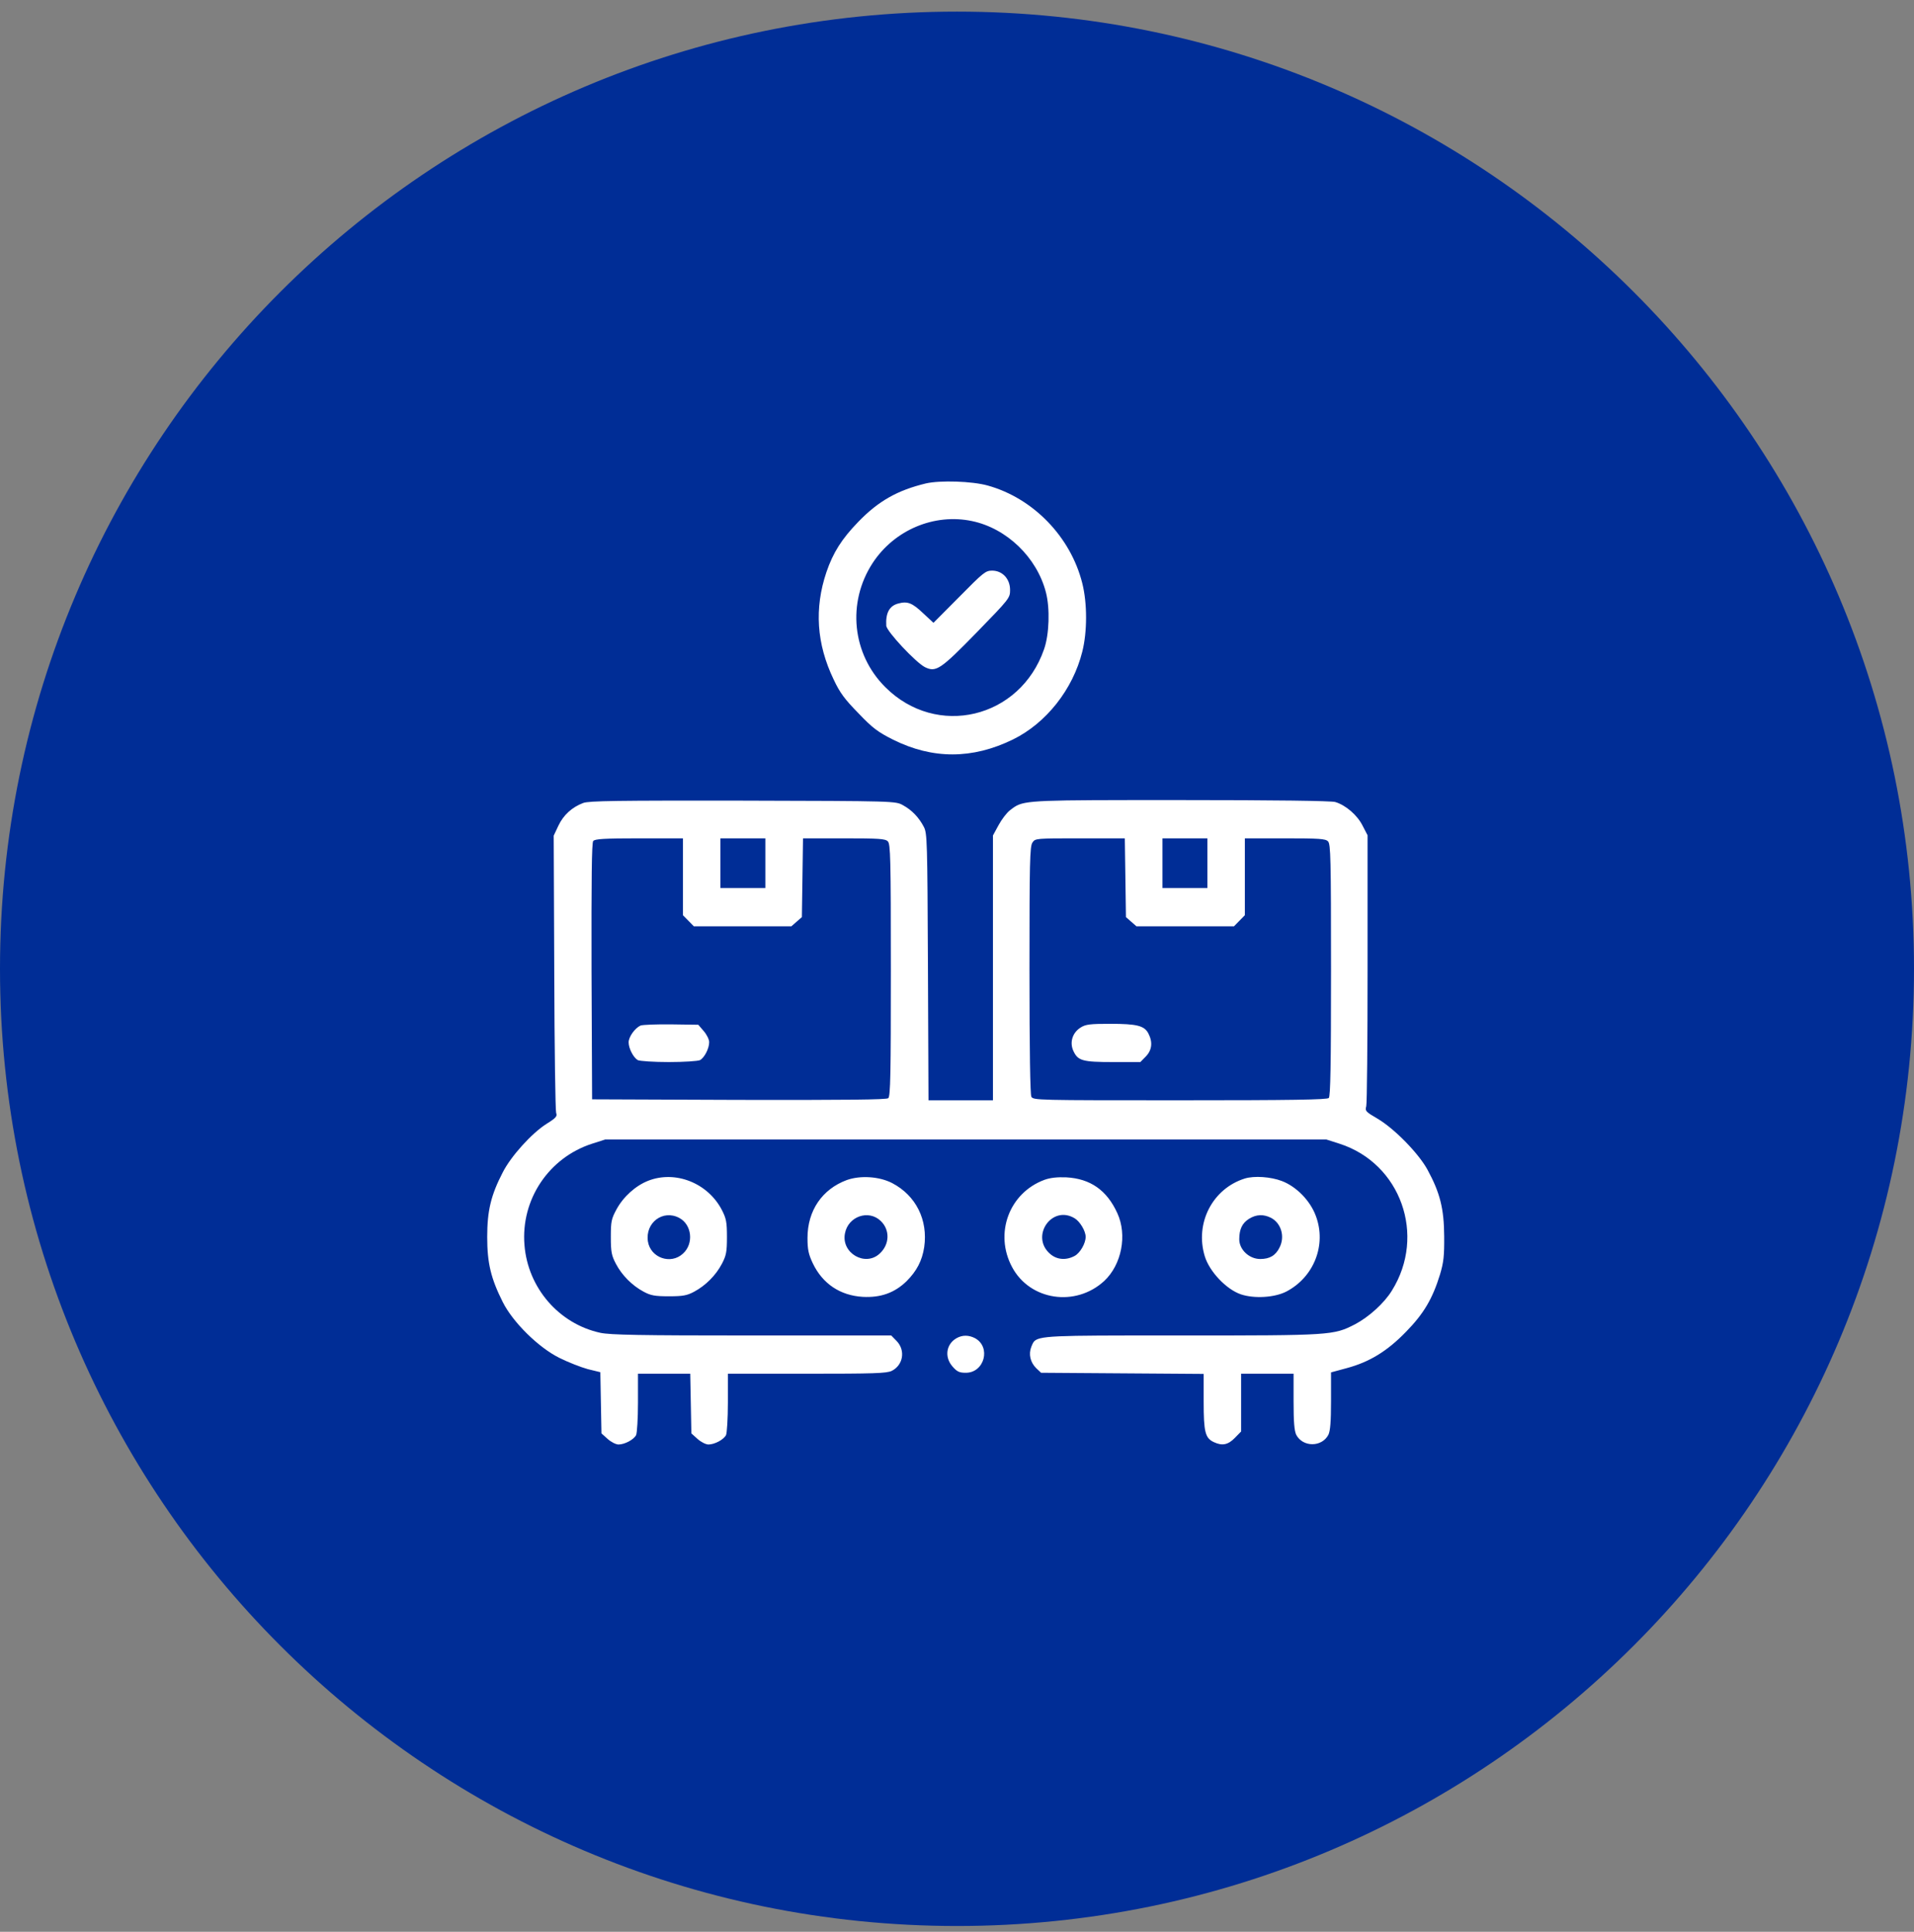
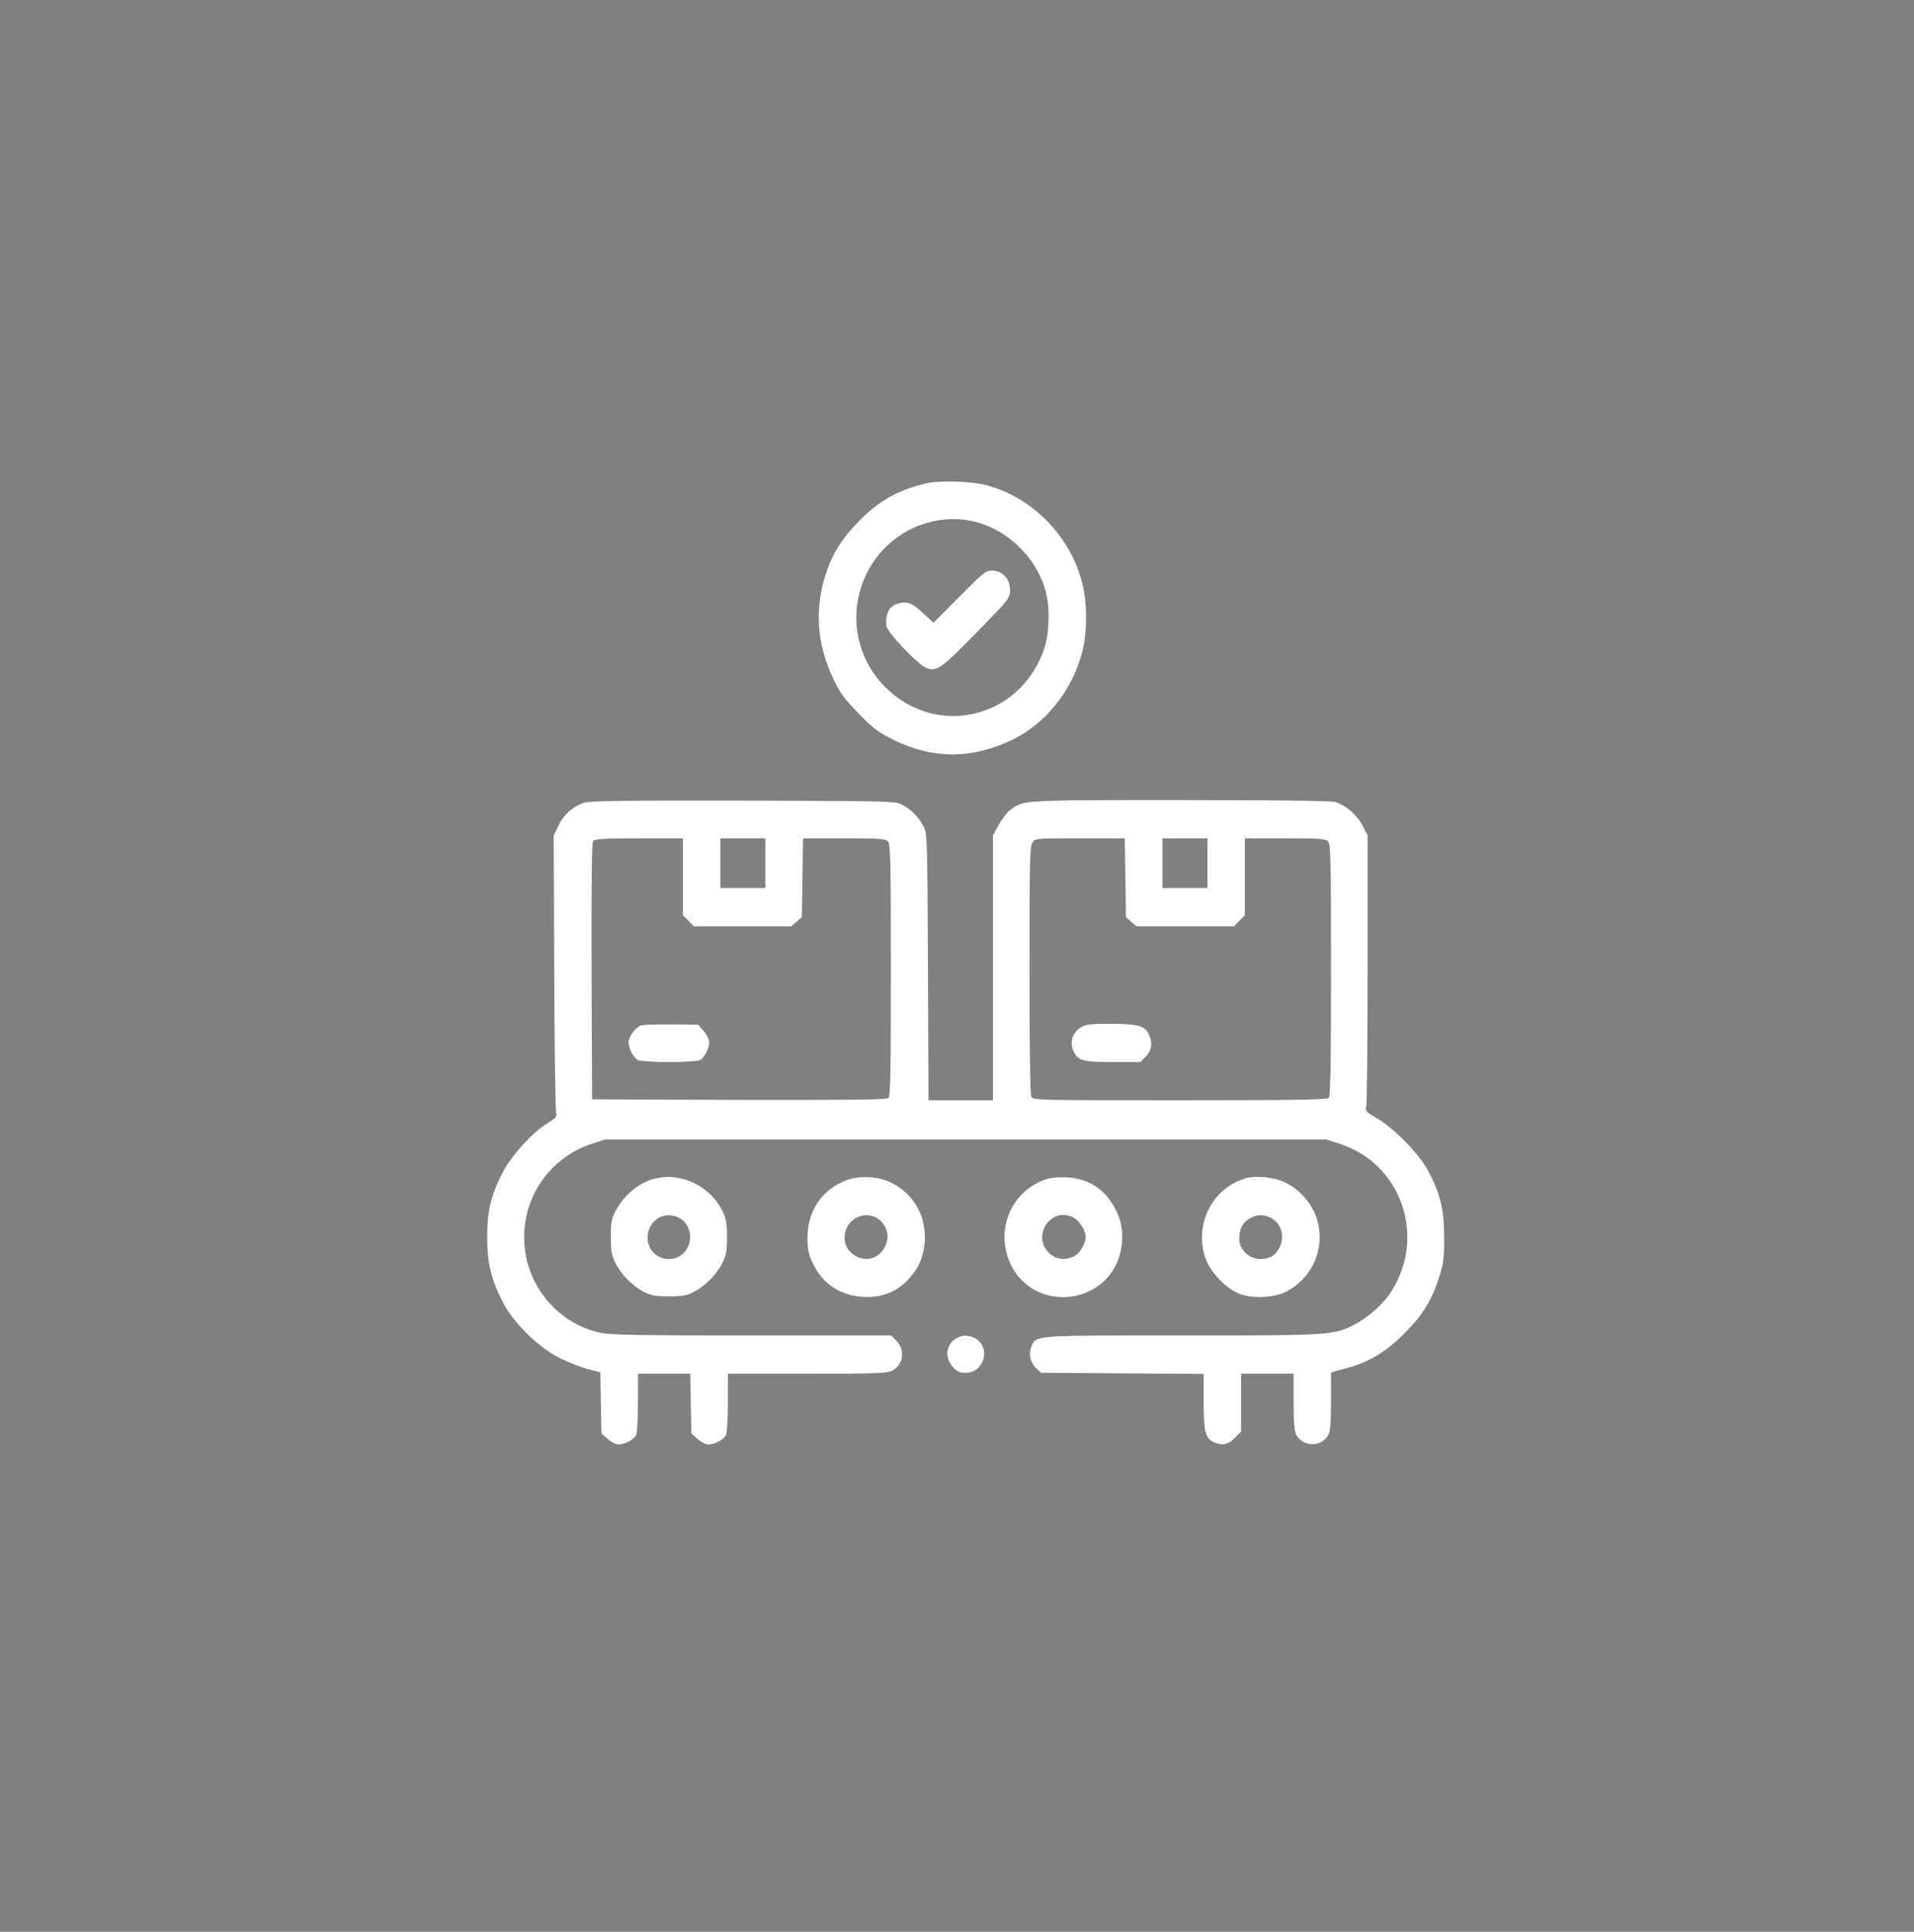
<svg xmlns="http://www.w3.org/2000/svg" width="110" height="111" viewBox="0 0 110 111" fill="none">
  <rect x="0" y="0" width="110" height="111" fill="#808080" stroke="none" />
-   <path d="M110 55.667C110 25.291 85.376 0.667 55 0.667C24.624 0.667 0 25.291 0 55.667C0 86.042 24.624 110.667 55 110.667C85.376 110.667 110 86.042 110 55.667Z" fill="#002D96" />
  <path fill-rule="evenodd" clip-rule="evenodd" d="M33.522 46.137C32.877 46.379 32.381 46.829 32.091 47.445L31.822 48.016L31.854 55.872C31.865 60.179 31.918 63.816 31.962 63.947C32.037 64.134 31.962 64.233 31.413 64.574C30.562 65.112 29.367 66.431 28.893 67.365C28.215 68.672 28 69.573 28 71.078C28 72.583 28.215 73.462 28.893 74.814C29.475 75.978 30.95 77.429 32.145 78.022C32.651 78.275 33.383 78.56 33.781 78.67L34.502 78.846L34.534 80.604L34.567 82.362L34.922 82.681C35.116 82.856 35.396 82.999 35.546 82.999C35.901 82.999 36.418 82.725 36.558 82.461C36.612 82.34 36.666 81.516 36.666 80.593V78.934H38.162H39.669L39.702 80.648L39.734 82.362L40.089 82.681C40.283 82.856 40.563 82.999 40.714 82.999C41.069 82.999 41.585 82.725 41.725 82.461C41.779 82.34 41.833 81.516 41.833 80.593V78.934H46.365C50.23 78.934 50.951 78.912 51.252 78.769C51.909 78.439 52.049 77.593 51.532 77.055L51.22 76.737H43.211C36.763 76.737 35.073 76.704 34.502 76.583C32.123 76.066 30.336 74.001 30.142 71.54C29.927 68.925 31.542 66.518 34.029 65.716L34.782 65.475H55.505H76.227L76.981 65.716C80.501 66.848 81.976 70.979 79.995 74.155C79.554 74.88 78.66 75.682 77.864 76.099C76.636 76.726 76.529 76.737 67.906 76.737L67.109 76.736C60.493 76.736 59.656 76.736 59.392 77.127C59.354 77.184 59.328 77.249 59.297 77.323C59.289 77.343 59.281 77.364 59.272 77.385C59.1 77.813 59.218 78.286 59.552 78.615L59.832 78.879L64.504 78.912L69.176 78.945V80.538C69.176 82.285 69.262 82.637 69.768 82.867C70.242 83.087 70.576 83.021 70.963 82.626L71.329 82.252V80.593V78.934H72.836H74.343V80.527C74.343 81.703 74.386 82.208 74.494 82.439C74.871 83.164 75.969 83.164 76.346 82.439C76.453 82.208 76.496 81.692 76.496 80.494V78.857L77.39 78.615C78.703 78.264 79.726 77.638 80.802 76.528C81.825 75.484 82.331 74.627 82.762 73.221C82.966 72.528 83.009 72.177 82.999 71.023C82.988 69.452 82.762 68.54 82.04 67.211C81.524 66.266 80.135 64.848 79.166 64.277C78.488 63.882 78.445 63.838 78.52 63.563C78.563 63.409 78.596 59.838 78.596 55.641V47.994L78.316 47.456C78.014 46.84 77.336 46.258 76.733 46.082C76.475 46.016 73.353 45.972 67.82 45.972H67.334C59.754 45.972 58.908 45.972 58.312 46.361C58.237 46.409 58.166 46.464 58.086 46.526L58.034 46.566C57.851 46.709 57.561 47.093 57.389 47.412L57.066 48.005V55.608V63.222H55.214H53.362L53.33 55.553C53.298 48.324 53.287 47.873 53.093 47.511C52.813 46.972 52.404 46.544 51.898 46.269C51.468 46.027 51.457 46.027 42.698 46.005H42.694C35.439 45.995 33.856 46.016 33.522 46.137ZM39.249 50.378V52.587L39.562 52.905L39.874 53.224H42.684H45.482L45.784 52.96L46.085 52.697L46.118 50.433L46.15 48.17H48.507C50.499 48.17 50.886 48.192 51.026 48.346C51.177 48.499 51.199 49.324 51.199 55.74C51.199 61.706 51.177 63.002 51.048 63.102C50.94 63.189 48.615 63.211 42.468 63.2L34.029 63.167L33.996 55.817C33.985 50.477 34.007 48.423 34.093 48.324C34.19 48.203 34.739 48.17 36.73 48.17H39.249V50.378ZM43.986 49.598V51.026H42.694H41.403V49.598V48.17H42.694H43.986V49.598ZM64.677 50.433L64.709 52.697L65.01 52.96L65.311 53.224H68.11H70.92L71.232 52.905L71.544 52.587V50.378V48.17H73.848C75.807 48.17 76.184 48.192 76.324 48.346C76.475 48.499 76.496 49.324 76.496 55.74C76.496 61.212 76.464 62.992 76.367 63.09C76.27 63.189 74.225 63.222 67.809 63.222C59.595 63.222 59.38 63.222 59.272 63.014C59.208 62.871 59.165 60.388 59.165 55.729C59.165 49.51 59.186 48.631 59.337 48.412C59.498 48.17 59.531 48.17 62.071 48.17H64.644L64.677 50.433ZM69.391 49.598V51.026H68.1H66.808V49.598V48.17H68.1H69.391V49.598ZM49.336 29.975C50.487 28.788 51.575 28.173 53.211 27.778C54.018 27.591 55.859 27.646 56.763 27.898C59.379 28.624 61.532 30.843 62.2 33.513C62.49 34.656 62.49 36.304 62.2 37.446C61.661 39.611 60.122 41.556 58.217 42.489C55.881 43.632 53.599 43.632 51.327 42.501C50.455 42.061 50.154 41.841 49.336 40.984C48.55 40.182 48.27 39.809 47.914 39.05C46.924 36.996 46.795 34.952 47.495 32.876C47.882 31.744 48.377 30.964 49.336 29.975ZM60.111 34.04C59.594 32.03 57.861 30.36 55.87 29.942C53.695 29.481 51.402 30.448 50.154 32.348C48.668 34.623 48.969 37.578 50.875 39.479C53.824 42.434 58.626 41.292 60.004 37.303C60.305 36.447 60.348 34.952 60.111 34.04ZM53.648 35.787L55.133 34.293C56.511 32.898 56.64 32.788 57.017 32.788C57.609 32.788 58.05 33.26 58.05 33.898C58.05 34.359 58.018 34.403 56.145 36.326C54.056 38.468 53.798 38.644 53.163 38.337C52.646 38.084 50.946 36.271 50.935 35.952C50.892 35.216 51.118 34.809 51.624 34.678C52.151 34.535 52.42 34.634 53.056 35.238L53.648 35.787ZM36.128 59.893C36.128 59.575 36.494 59.069 36.816 58.926C36.935 58.882 37.742 58.849 38.582 58.86L40.132 58.882L40.444 59.245C40.617 59.443 40.757 59.728 40.757 59.882C40.757 60.245 40.487 60.772 40.229 60.915C40.111 60.97 39.314 61.025 38.442 61.025C37.57 61.025 36.773 60.97 36.655 60.915C36.407 60.772 36.128 60.245 36.128 59.893ZM62.114 59.036C61.63 59.333 61.458 59.904 61.694 60.399C61.953 60.948 62.211 61.025 63.966 61.025H65.537L65.85 60.706C66.205 60.344 66.259 59.882 66.001 59.388C65.774 58.937 65.344 58.828 63.804 58.828C62.653 58.828 62.394 58.86 62.114 59.036ZM35.428 69.496C35.826 68.76 36.526 68.134 37.247 67.848C38.808 67.233 40.681 67.969 41.489 69.529C41.736 70.012 41.779 70.221 41.779 71.078C41.779 71.935 41.736 72.144 41.489 72.616C41.144 73.276 40.552 73.869 39.895 74.22C39.486 74.44 39.249 74.484 38.442 74.484C37.635 74.484 37.398 74.44 36.989 74.22C36.332 73.869 35.74 73.276 35.396 72.616C35.148 72.144 35.105 71.935 35.105 71.078C35.105 70.188 35.137 70.034 35.428 69.496ZM39.249 72.034C39.885 71.463 39.766 70.364 39.034 69.979C38.098 69.485 37.075 70.254 37.236 71.331C37.387 72.276 38.55 72.682 39.249 72.034ZM48.669 67.804C47.248 68.331 46.408 69.562 46.408 71.133C46.408 71.814 46.473 72.078 46.71 72.583C47.269 73.759 48.281 74.44 49.584 74.517C50.617 74.572 51.414 74.286 52.103 73.616C52.684 73.034 52.996 72.441 53.115 71.66C53.341 70.1 52.641 68.694 51.274 67.98C50.531 67.595 49.444 67.529 48.669 67.804ZM50.617 70.155C51.156 70.672 51.134 71.507 50.553 72.034C49.724 72.803 48.335 72.001 48.561 70.869C48.744 69.892 49.918 69.485 50.617 70.155ZM58.164 72.803C57.13 70.869 58.002 68.54 60.026 67.793C60.36 67.672 60.758 67.628 61.285 67.65C62.663 67.727 63.611 68.386 64.213 69.705C64.795 70.968 64.461 72.671 63.46 73.605C61.813 75.121 59.186 74.726 58.164 72.803ZM62.394 71.067C62.394 70.737 62.071 70.188 61.759 70.001C60.446 69.21 59.186 71.056 60.36 72.056C60.747 72.386 61.264 72.43 61.759 72.166C62.071 72.001 62.394 71.452 62.394 71.067ZM71.544 67.716C69.682 68.298 68.659 70.287 69.241 72.188C69.51 73.067 70.479 74.089 71.319 74.374C72.083 74.627 73.234 74.561 73.913 74.22C75.506 73.397 76.249 71.54 75.624 69.87C75.302 68.991 74.505 68.177 73.665 67.859C73.03 67.617 72.083 67.551 71.544 67.716ZM73.052 69.979C73.633 70.287 73.859 71.056 73.536 71.683C73.31 72.144 72.966 72.342 72.427 72.342C71.792 72.342 71.222 71.803 71.222 71.21C71.222 70.628 71.394 70.276 71.781 70.034C72.201 69.771 72.621 69.76 73.052 69.979ZM54.74 78.516C54.267 77.978 54.374 77.231 54.977 76.89C55.311 76.704 55.666 76.704 56.032 76.89C56.969 77.396 56.581 78.879 55.505 78.879C55.128 78.879 54.999 78.813 54.74 78.516Z" fill="white" />
</svg>